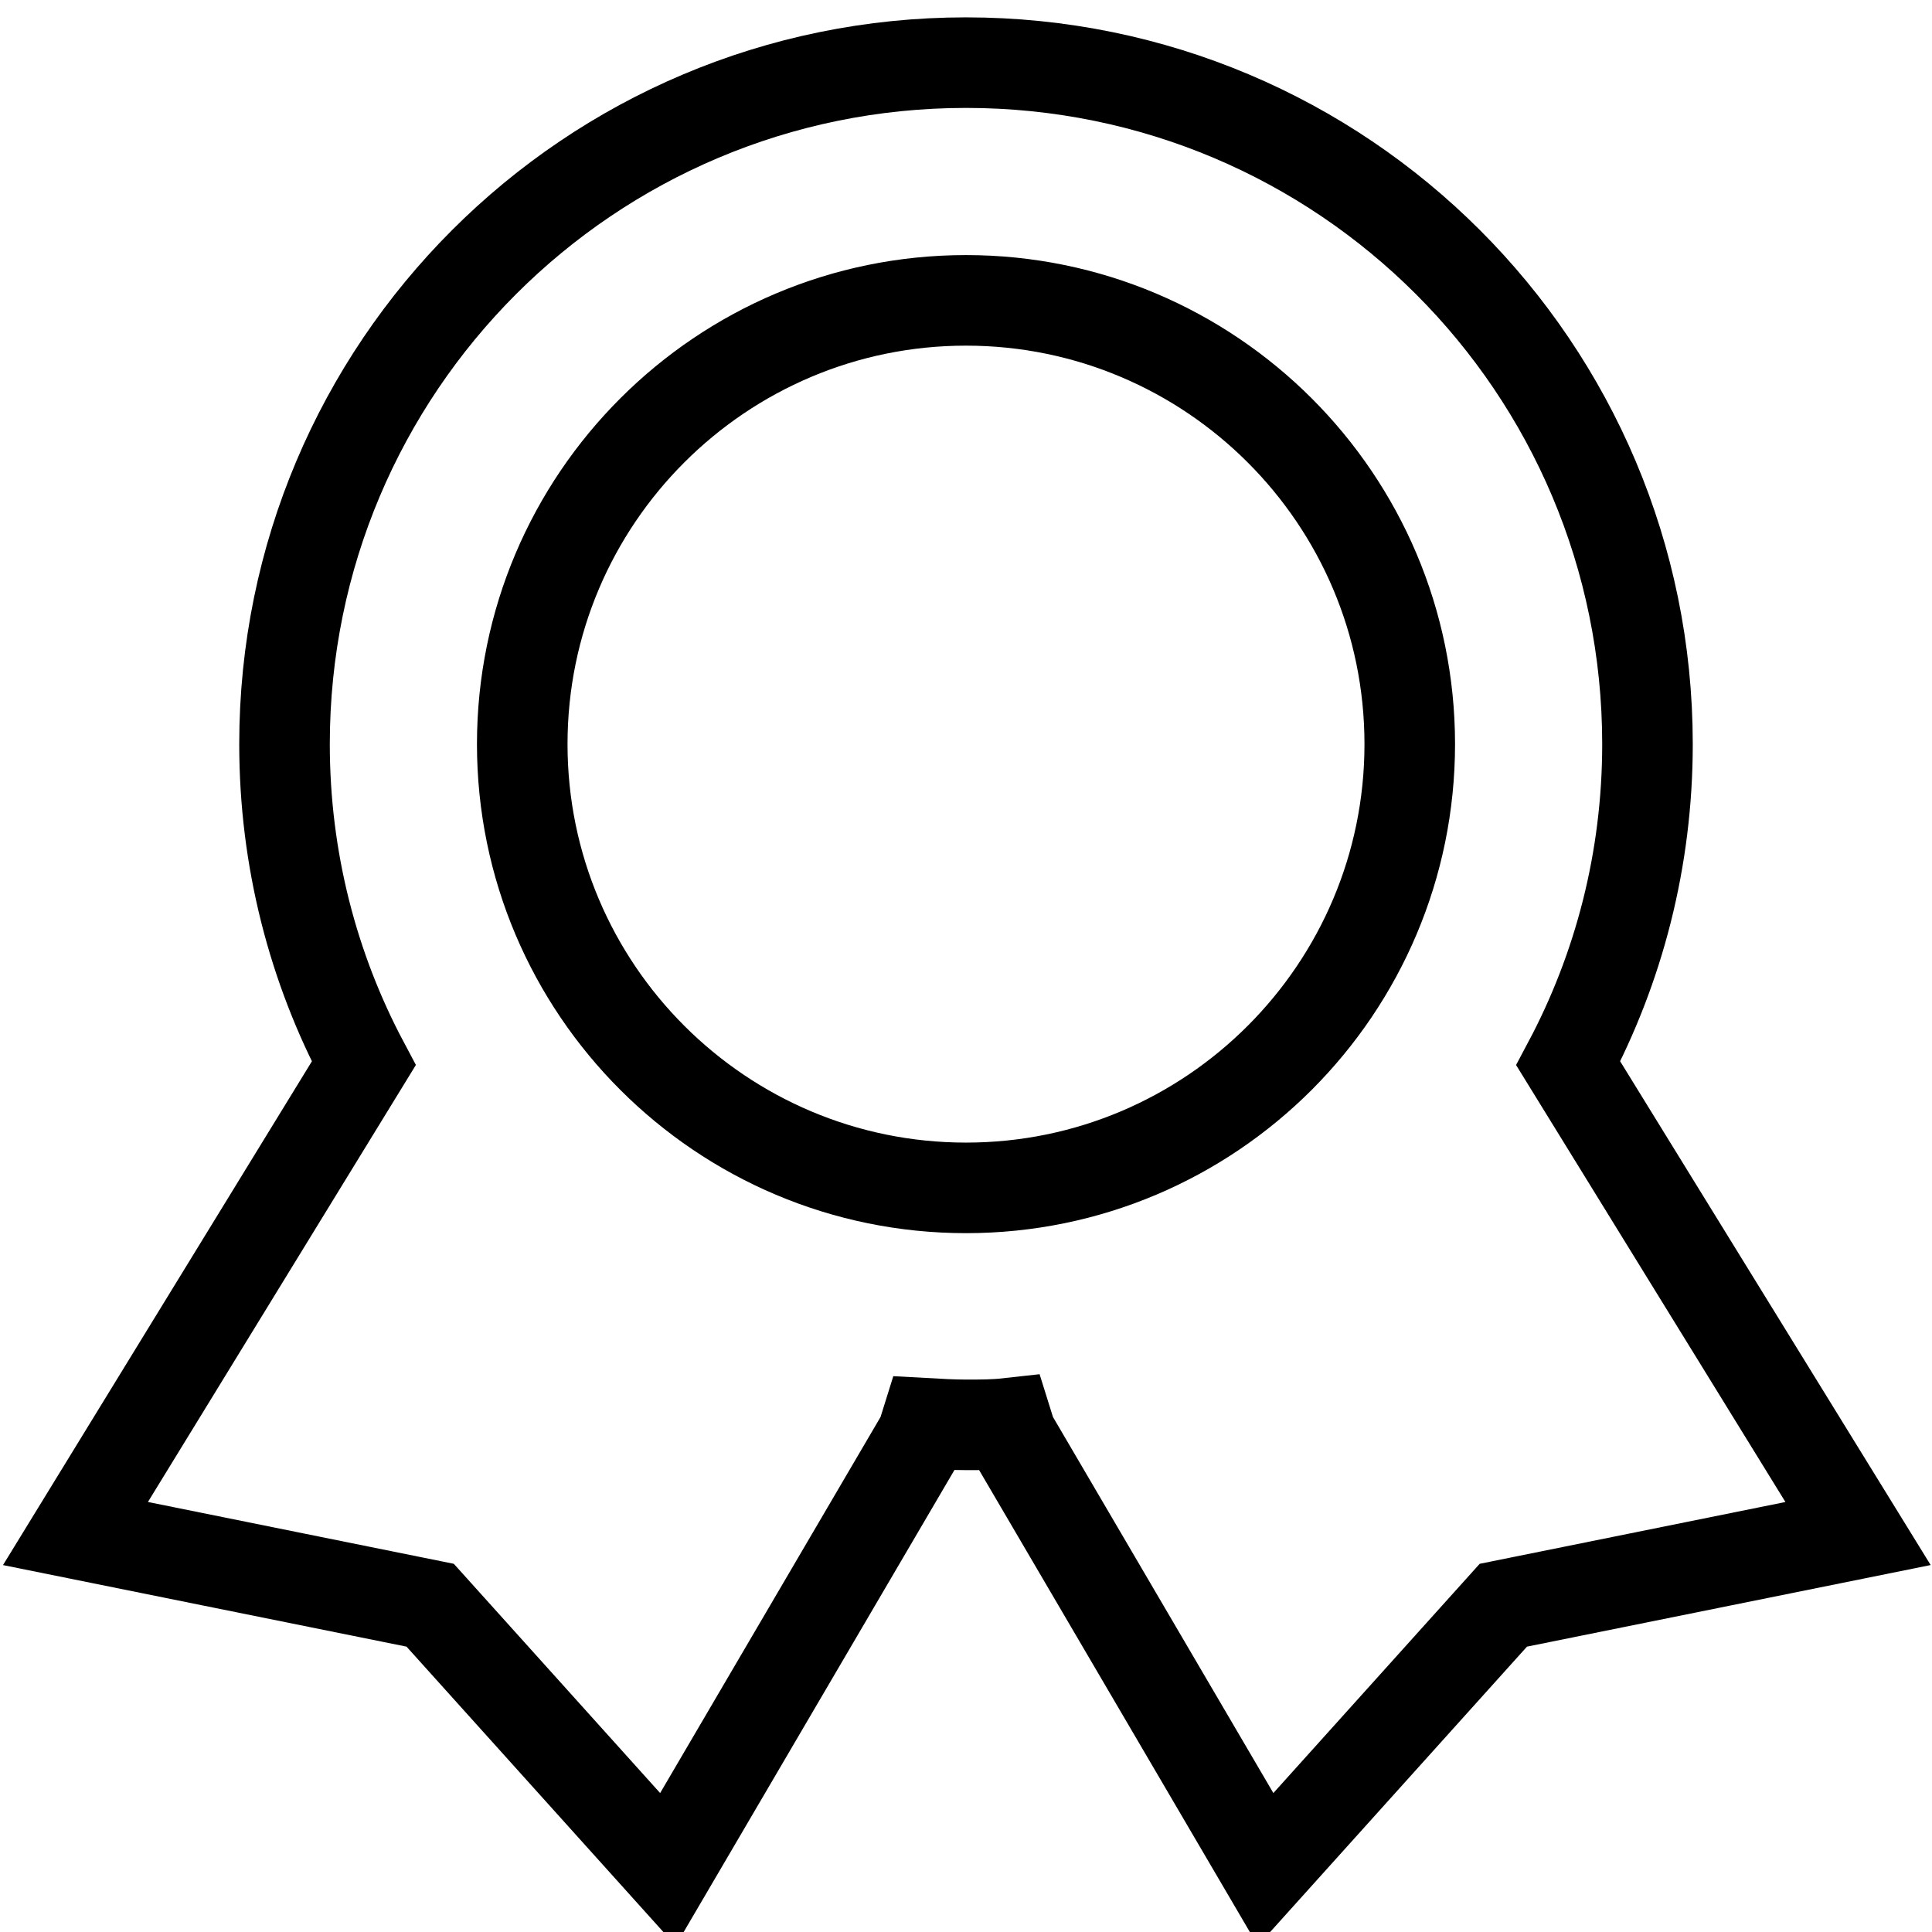
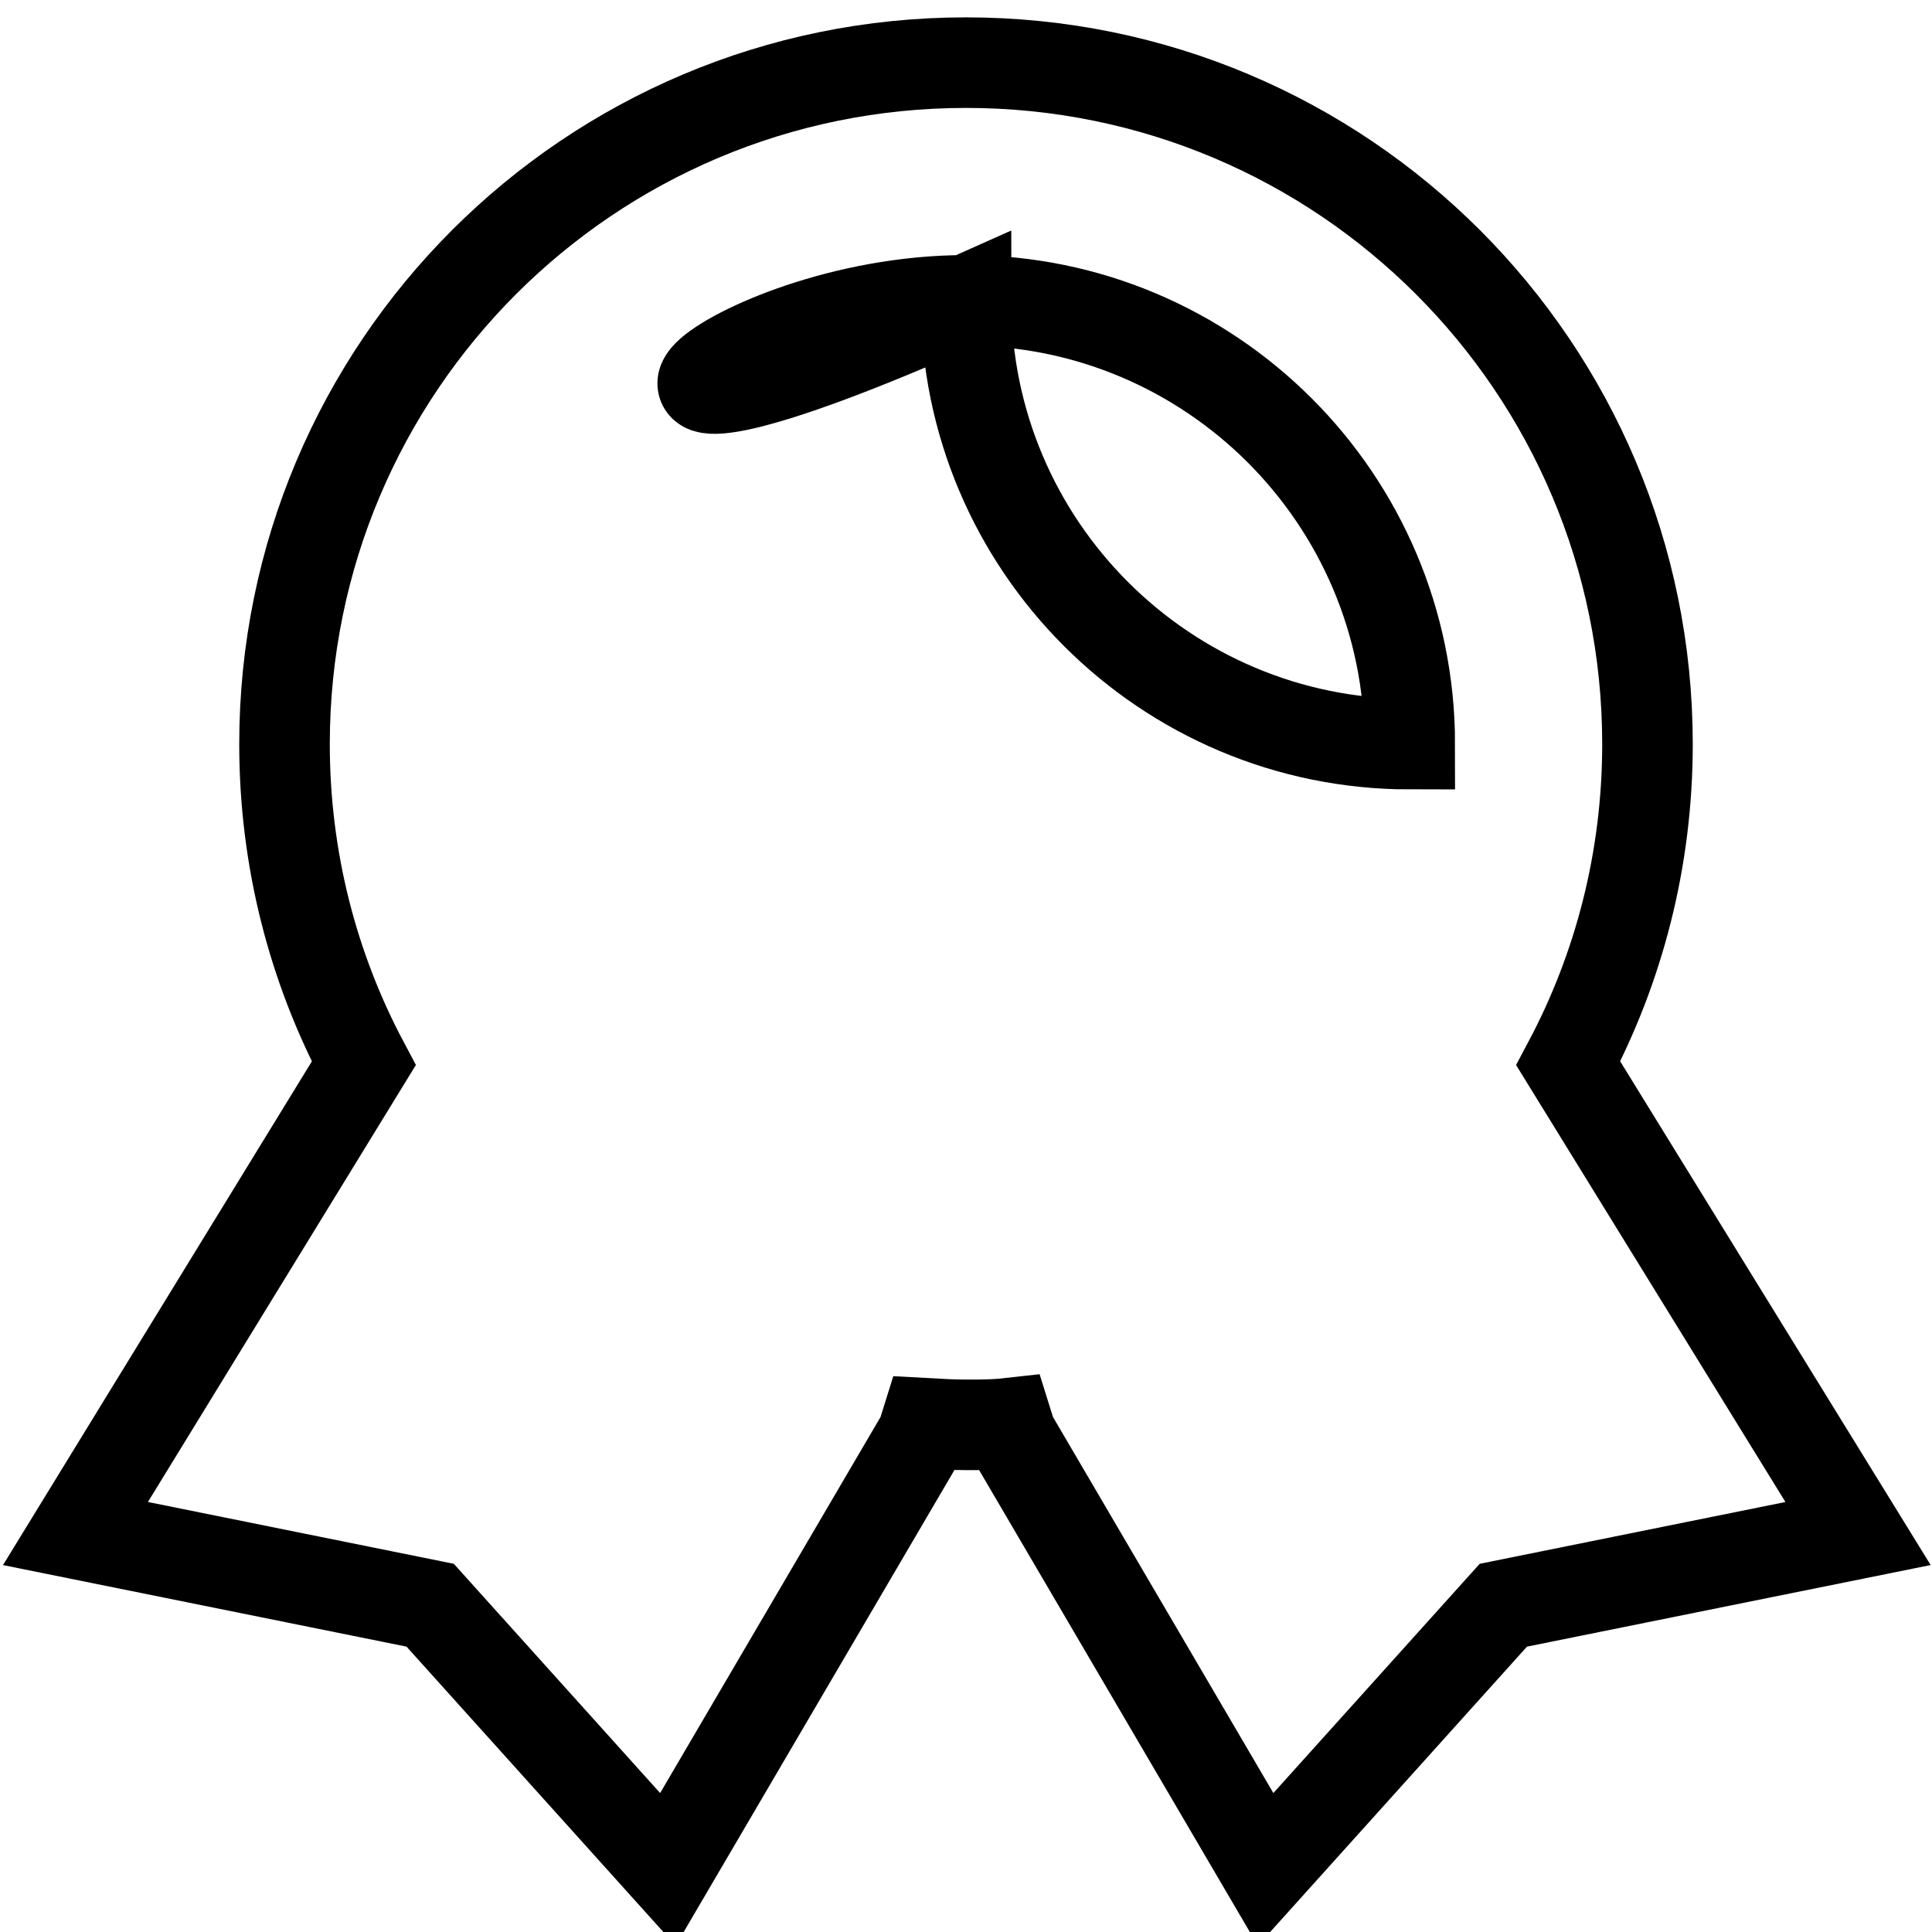
<svg xmlns="http://www.w3.org/2000/svg" version="1.1" x="0px" y="0px" viewBox="0 0 256 256" enable-background="new 0 0 256 256" xml:space="preserve">
  <g>
    <g>
-       <path stroke-width="12" fill-opacity="0" stroke="#000000" d="M207.8,140.9c6.7-12.6,10.5-27,10.5-42.3c0-49.9-40.4-90.3-90.3-90.3S37.7,48.7,37.7,98.6c0,15.3,3.8,29.7,10.5,42.3L10,203.2l47,9.5l31.5,35l33.7-57.5l0.5-1.6c1.8,0.1,3.6,0.2,5.4,0.2c1.8,0,3.6,0,5.4-0.2l0.5,1.6l33.7,57.5l31.5-35l47-9.5L207.8,140.9z M128,39.8c32.4,0,58.8,26.3,58.8,58.8c0,32.4-26.3,58.8-58.8,58.8c-32.4,0-58.8-26.3-58.8-58.8C69.2,66.1,95.6,39.8,128,39.8z" />
+       <path stroke-width="12" fill-opacity="0" stroke="#000000" d="M207.8,140.9c6.7-12.6,10.5-27,10.5-42.3c0-49.9-40.4-90.3-90.3-90.3S37.7,48.7,37.7,98.6c0,15.3,3.8,29.7,10.5,42.3L10,203.2l47,9.5l31.5,35l33.7-57.5l0.5-1.6c1.8,0.1,3.6,0.2,5.4,0.2c1.8,0,3.6,0,5.4-0.2l0.5,1.6l33.7,57.5l31.5-35l47-9.5L207.8,140.9z M128,39.8c32.4,0,58.8,26.3,58.8,58.8c-32.4,0-58.8-26.3-58.8-58.8C69.2,66.1,95.6,39.8,128,39.8z" />
    </g>
  </g>
</svg>